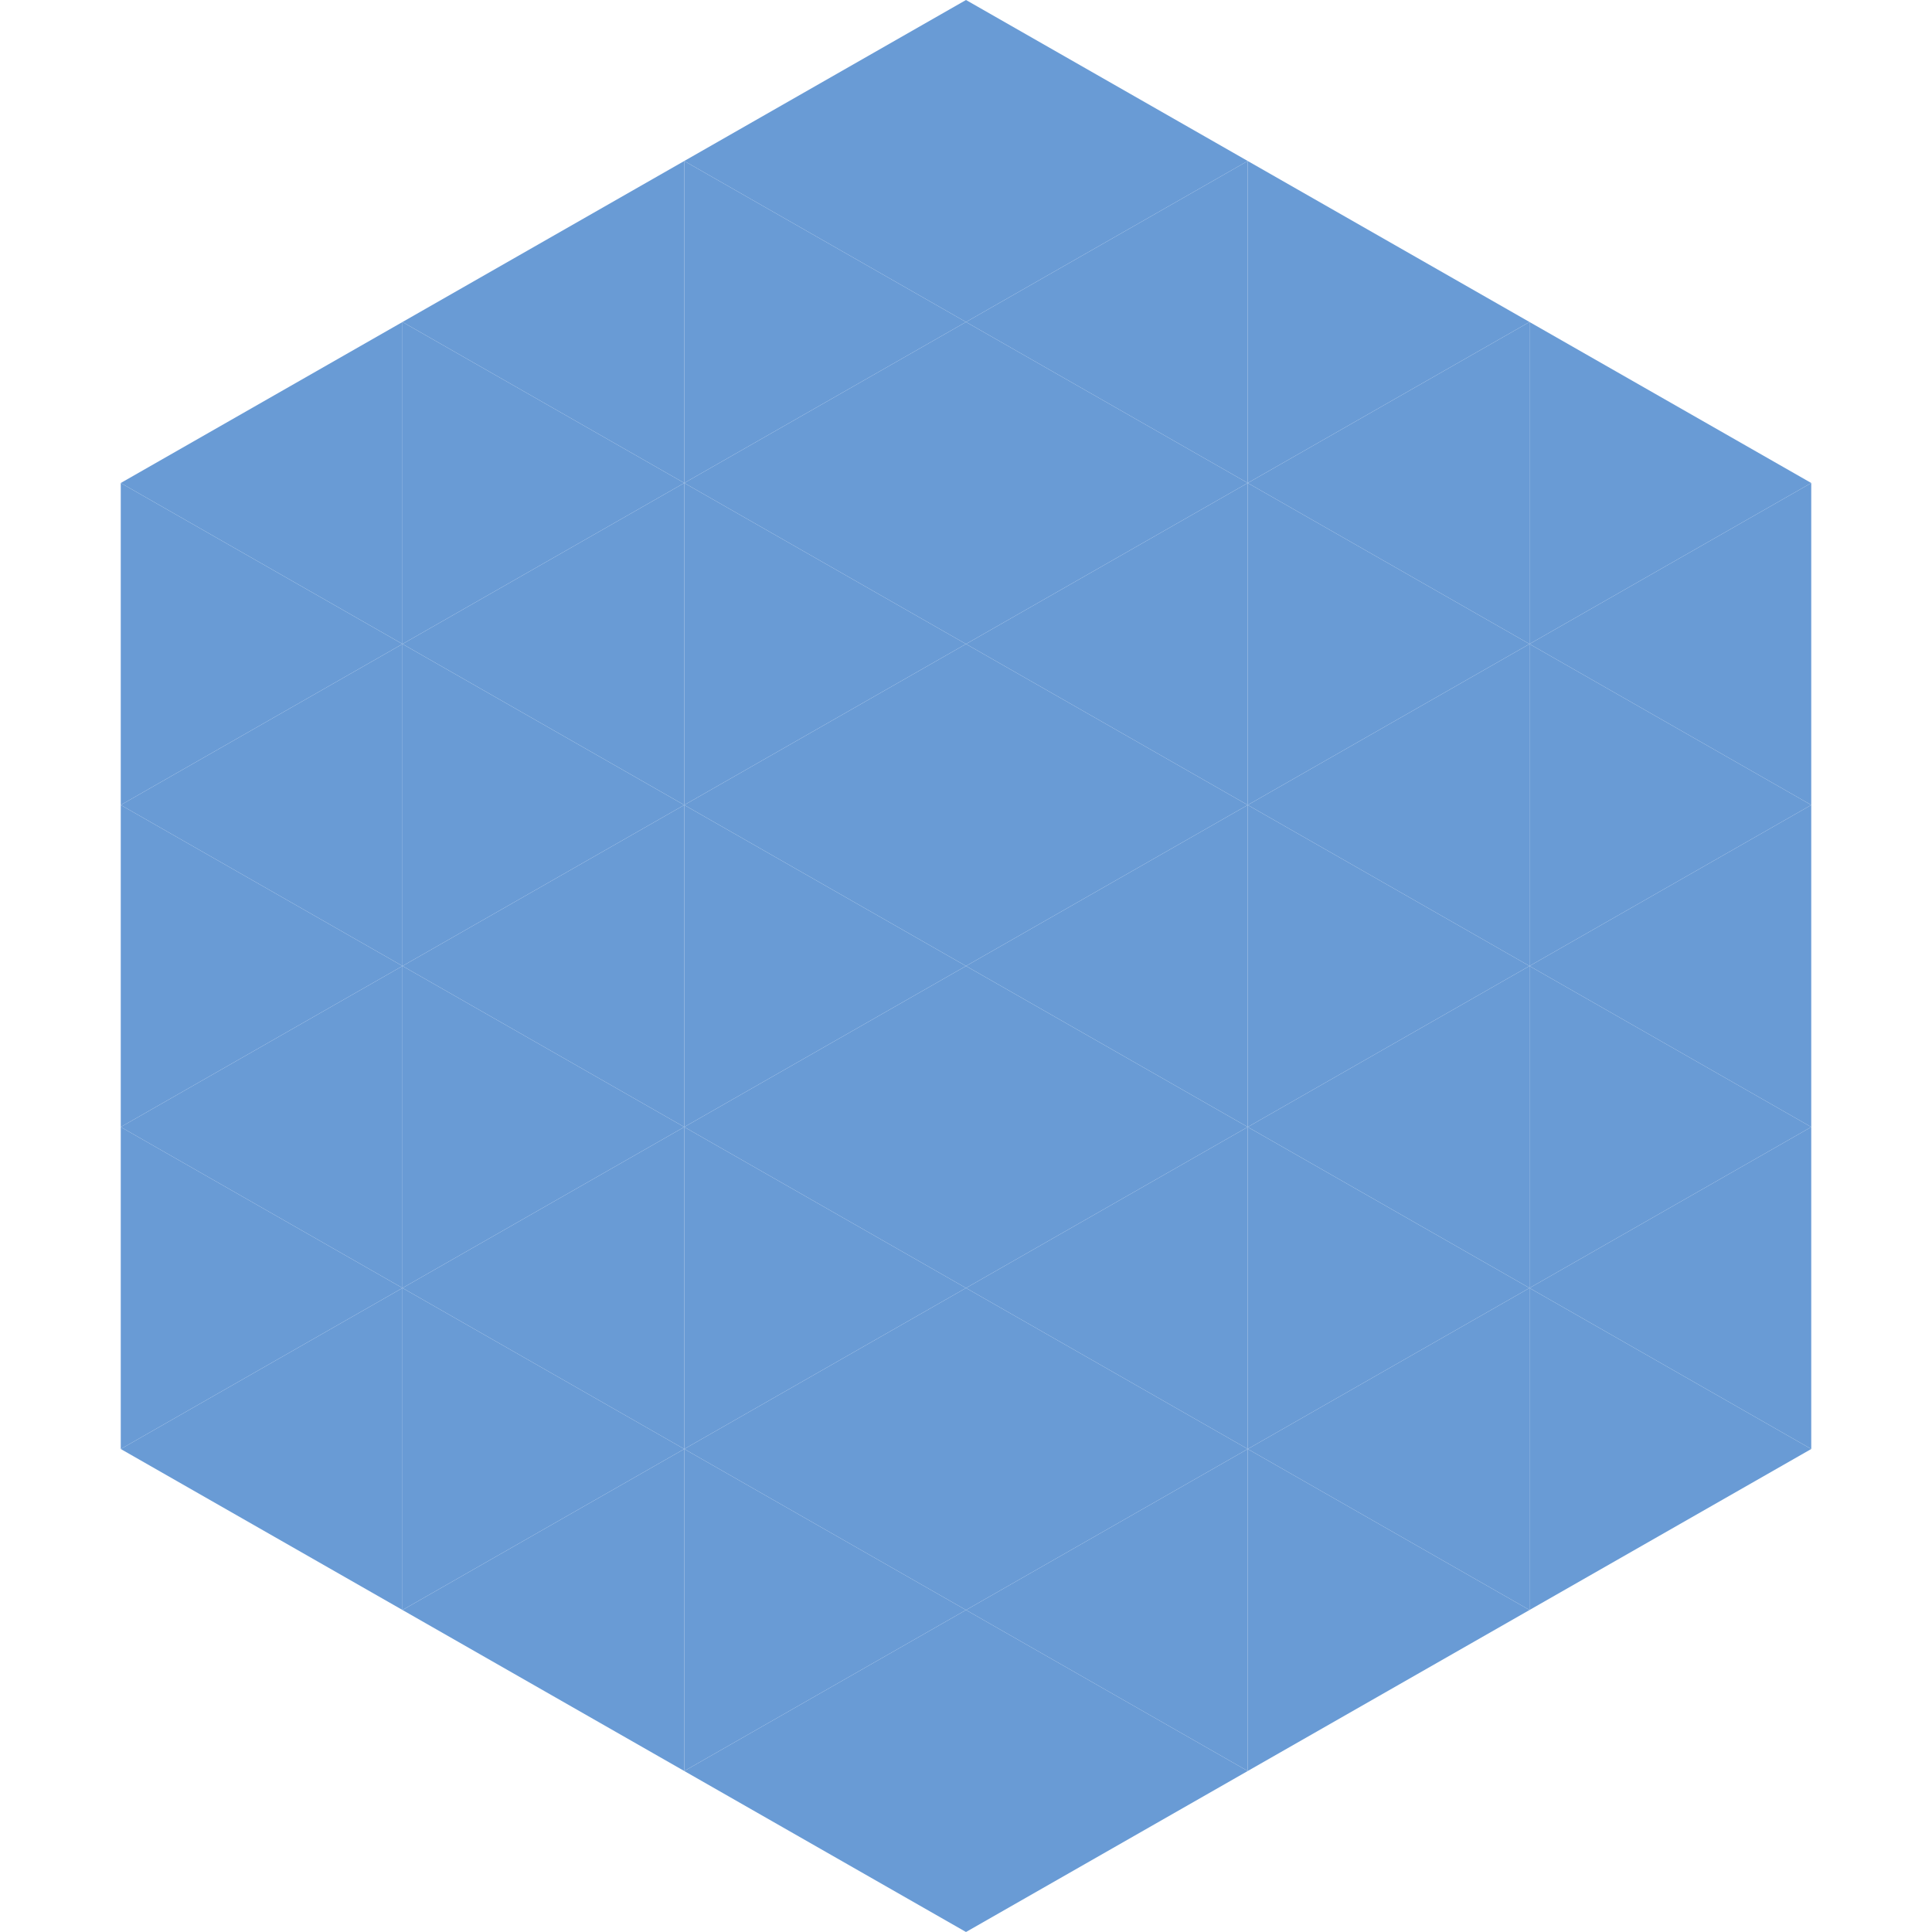
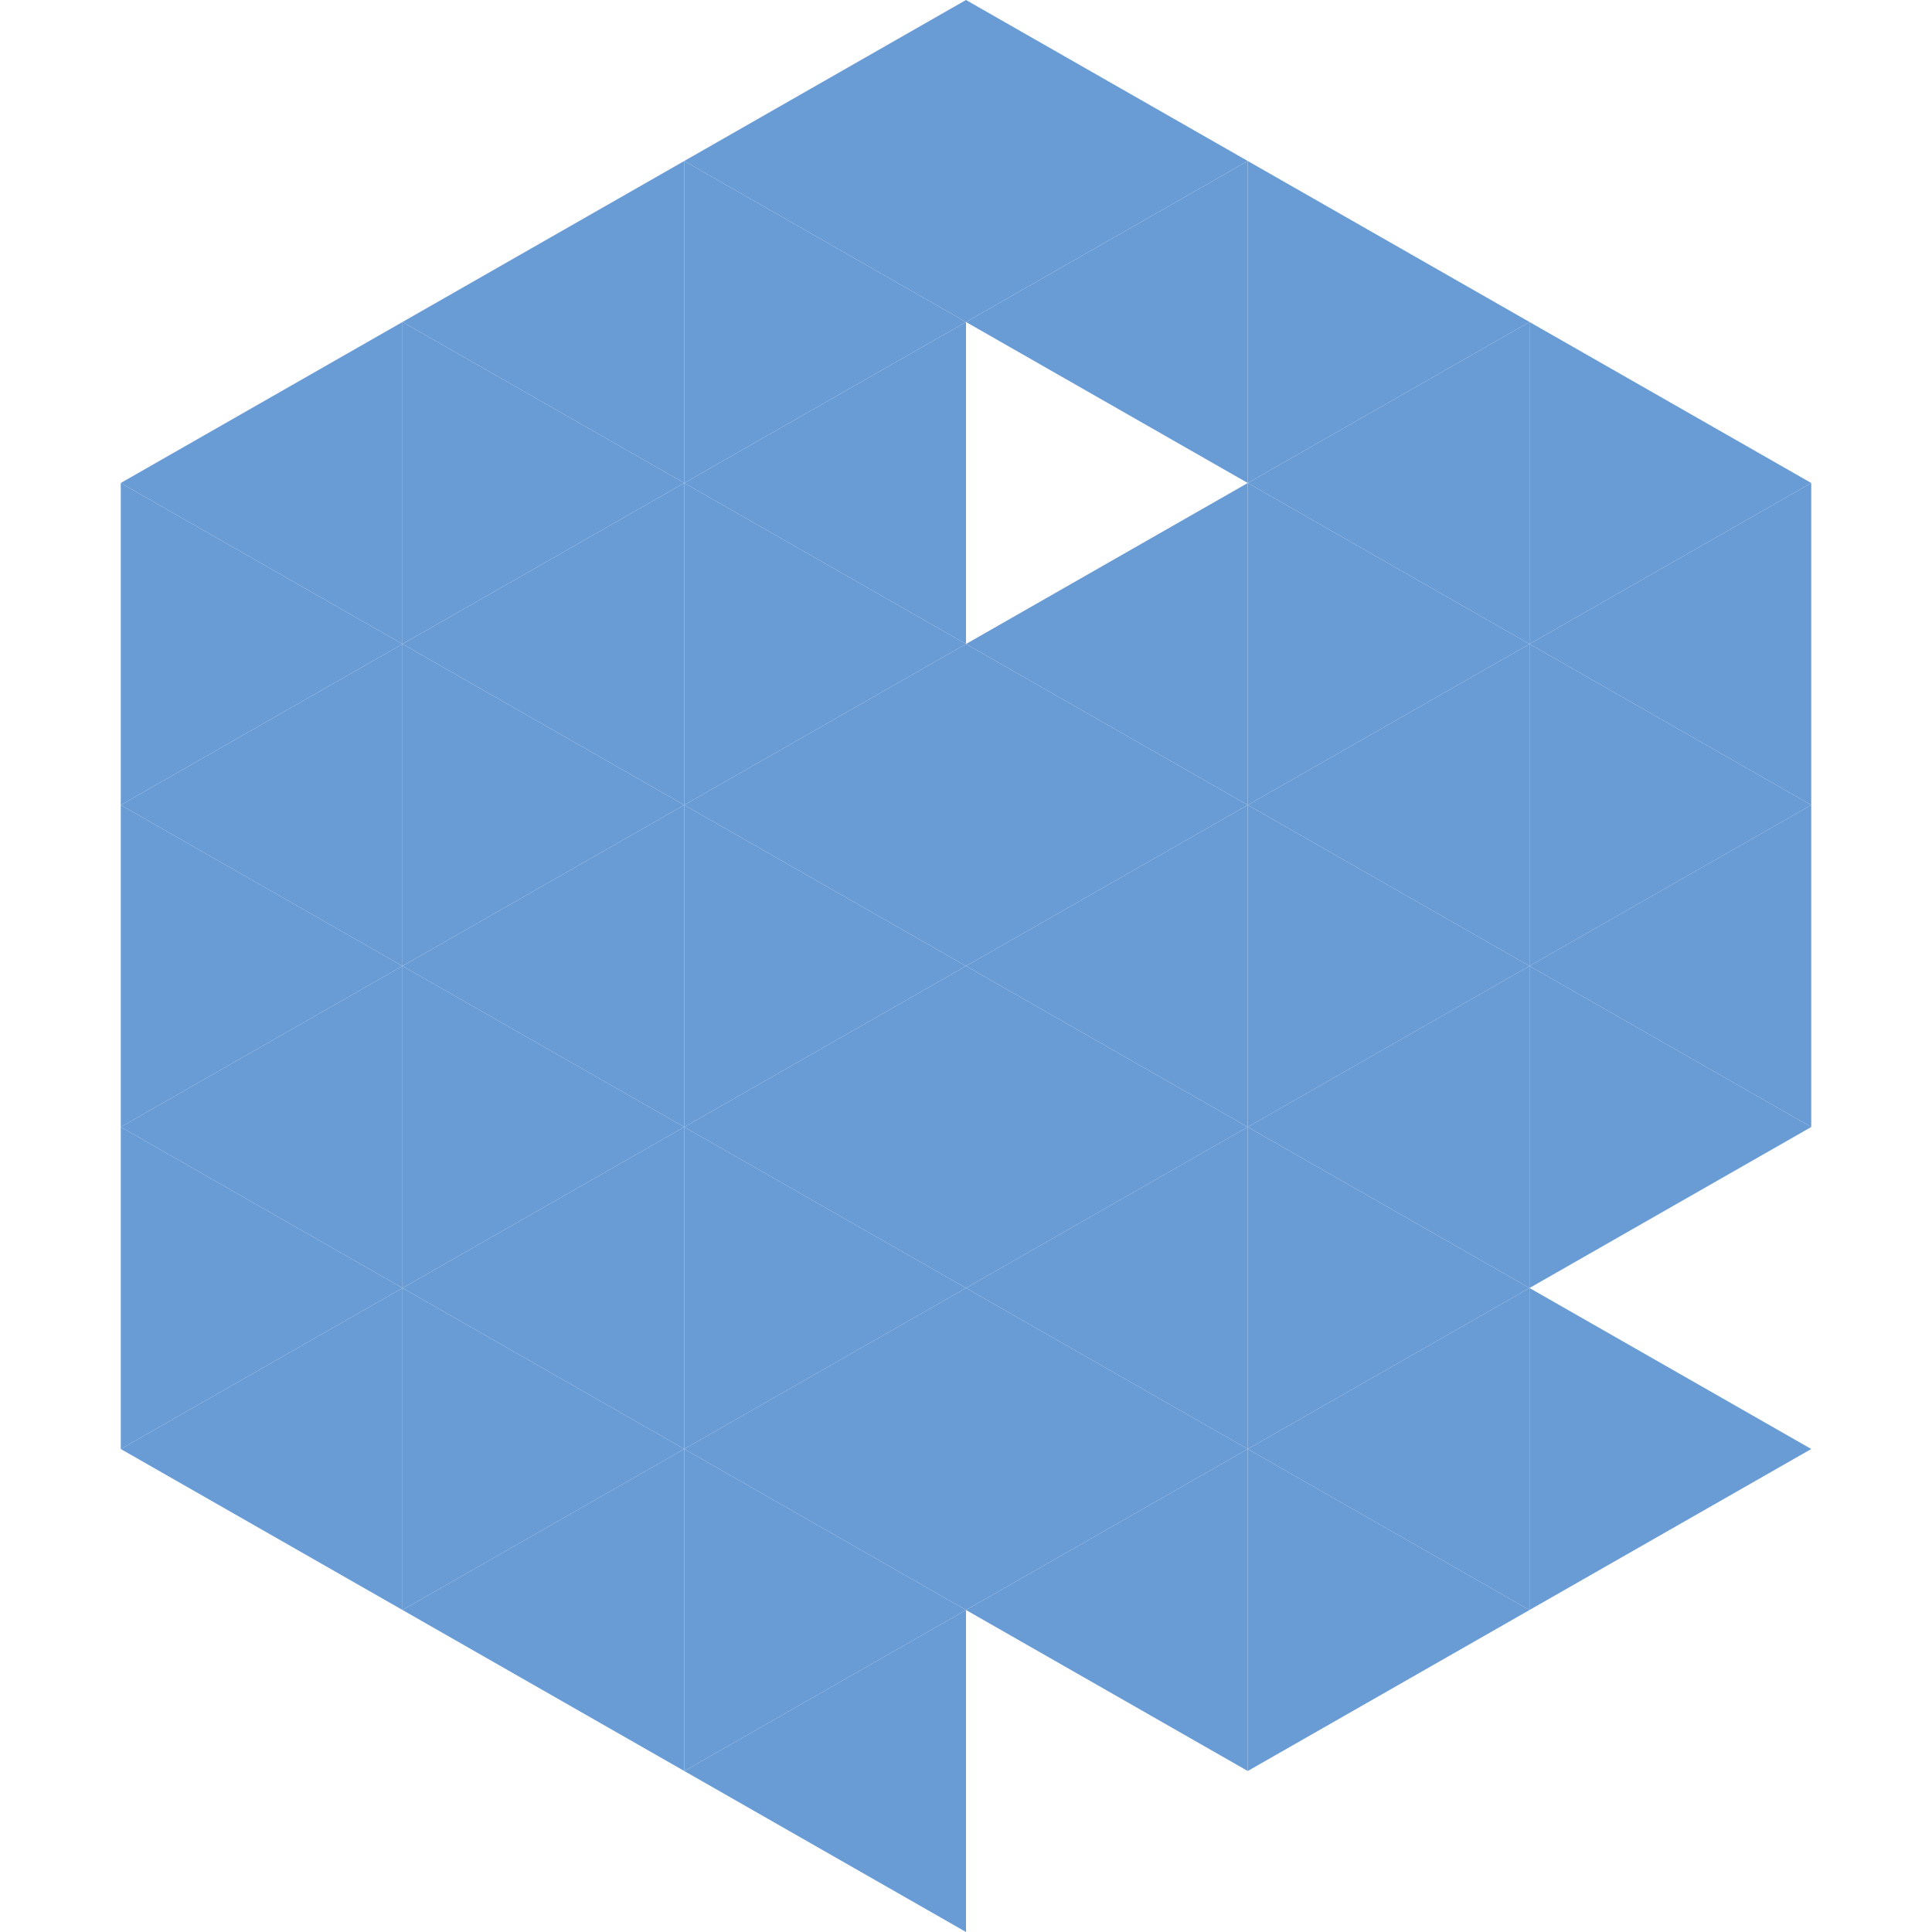
<svg xmlns="http://www.w3.org/2000/svg" width="240" height="240">
  <polygon points="50,40 15,60 50,80" style="fill:rgb(105,155,213)" />
  <polygon points="190,40 225,60 190,80" style="fill:rgb(105,155,213)" />
  <polygon points="15,60 50,80 15,100" style="fill:rgb(105,155,213)" />
  <polygon points="225,60 190,80 225,100" style="fill:rgb(105,155,213)" />
  <polygon points="50,80 15,100 50,120" style="fill:rgb(105,155,213)" />
  <polygon points="190,80 225,100 190,120" style="fill:rgb(105,155,213)" />
  <polygon points="15,100 50,120 15,140" style="fill:rgb(105,155,213)" />
  <polygon points="225,100 190,120 225,140" style="fill:rgb(105,155,213)" />
  <polygon points="50,120 15,140 50,160" style="fill:rgb(105,155,213)" />
  <polygon points="190,120 225,140 190,160" style="fill:rgb(105,155,213)" />
  <polygon points="15,140 50,160 15,180" style="fill:rgb(105,155,213)" />
-   <polygon points="225,140 190,160 225,180" style="fill:rgb(105,155,213)" />
  <polygon points="50,160 15,180 50,200" style="fill:rgb(105,155,213)" />
  <polygon points="190,160 225,180 190,200" style="fill:rgb(105,155,213)" />
  <polygon points="15,180 50,200 15,220" style="fill:rgb(255,255,255); fill-opacity:0" />
  <polygon points="225,180 190,200 225,220" style="fill:rgb(255,255,255); fill-opacity:0" />
  <polygon points="50,0 85,20 50,40" style="fill:rgb(255,255,255); fill-opacity:0" />
  <polygon points="190,0 155,20 190,40" style="fill:rgb(255,255,255); fill-opacity:0" />
  <polygon points="85,20 50,40 85,60" style="fill:rgb(105,155,213)" />
  <polygon points="155,20 190,40 155,60" style="fill:rgb(105,155,213)" />
  <polygon points="50,40 85,60 50,80" style="fill:rgb(105,155,213)" />
  <polygon points="190,40 155,60 190,80" style="fill:rgb(105,155,213)" />
  <polygon points="85,60 50,80 85,100" style="fill:rgb(105,155,213)" />
  <polygon points="155,60 190,80 155,100" style="fill:rgb(105,155,213)" />
  <polygon points="50,80 85,100 50,120" style="fill:rgb(105,155,213)" />
  <polygon points="190,80 155,100 190,120" style="fill:rgb(105,155,213)" />
  <polygon points="85,100 50,120 85,140" style="fill:rgb(105,155,213)" />
  <polygon points="155,100 190,120 155,140" style="fill:rgb(105,155,213)" />
  <polygon points="50,120 85,140 50,160" style="fill:rgb(105,155,213)" />
  <polygon points="190,120 155,140 190,160" style="fill:rgb(105,155,213)" />
  <polygon points="85,140 50,160 85,180" style="fill:rgb(105,155,213)" />
  <polygon points="155,140 190,160 155,180" style="fill:rgb(105,155,213)" />
  <polygon points="50,160 85,180 50,200" style="fill:rgb(105,155,213)" />
  <polygon points="190,160 155,180 190,200" style="fill:rgb(105,155,213)" />
  <polygon points="85,180 50,200 85,220" style="fill:rgb(105,155,213)" />
  <polygon points="155,180 190,200 155,220" style="fill:rgb(105,155,213)" />
  <polygon points="120,0 85,20 120,40" style="fill:rgb(105,155,213)" />
  <polygon points="120,0 155,20 120,40" style="fill:rgb(105,155,213)" />
  <polygon points="85,20 120,40 85,60" style="fill:rgb(105,155,213)" />
  <polygon points="155,20 120,40 155,60" style="fill:rgb(105,155,213)" />
  <polygon points="120,40 85,60 120,80" style="fill:rgb(105,155,213)" />
-   <polygon points="120,40 155,60 120,80" style="fill:rgb(105,155,213)" />
  <polygon points="85,60 120,80 85,100" style="fill:rgb(105,155,213)" />
  <polygon points="155,60 120,80 155,100" style="fill:rgb(105,155,213)" />
  <polygon points="120,80 85,100 120,120" style="fill:rgb(105,155,213)" />
  <polygon points="120,80 155,100 120,120" style="fill:rgb(105,155,213)" />
  <polygon points="85,100 120,120 85,140" style="fill:rgb(105,155,213)" />
  <polygon points="155,100 120,120 155,140" style="fill:rgb(105,155,213)" />
  <polygon points="120,120 85,140 120,160" style="fill:rgb(105,155,213)" />
  <polygon points="120,120 155,140 120,160" style="fill:rgb(105,155,213)" />
  <polygon points="85,140 120,160 85,180" style="fill:rgb(105,155,213)" />
  <polygon points="155,140 120,160 155,180" style="fill:rgb(105,155,213)" />
  <polygon points="120,160 85,180 120,200" style="fill:rgb(105,155,213)" />
  <polygon points="120,160 155,180 120,200" style="fill:rgb(105,155,213)" />
  <polygon points="85,180 120,200 85,220" style="fill:rgb(105,155,213)" />
  <polygon points="155,180 120,200 155,220" style="fill:rgb(105,155,213)" />
  <polygon points="120,200 85,220 120,240" style="fill:rgb(105,155,213)" />
-   <polygon points="120,200 155,220 120,240" style="fill:rgb(105,155,213)" />
  <polygon points="85,220 120,240 85,260" style="fill:rgb(255,255,255); fill-opacity:0" />
  <polygon points="155,220 120,240 155,260" style="fill:rgb(255,255,255); fill-opacity:0" />
</svg>